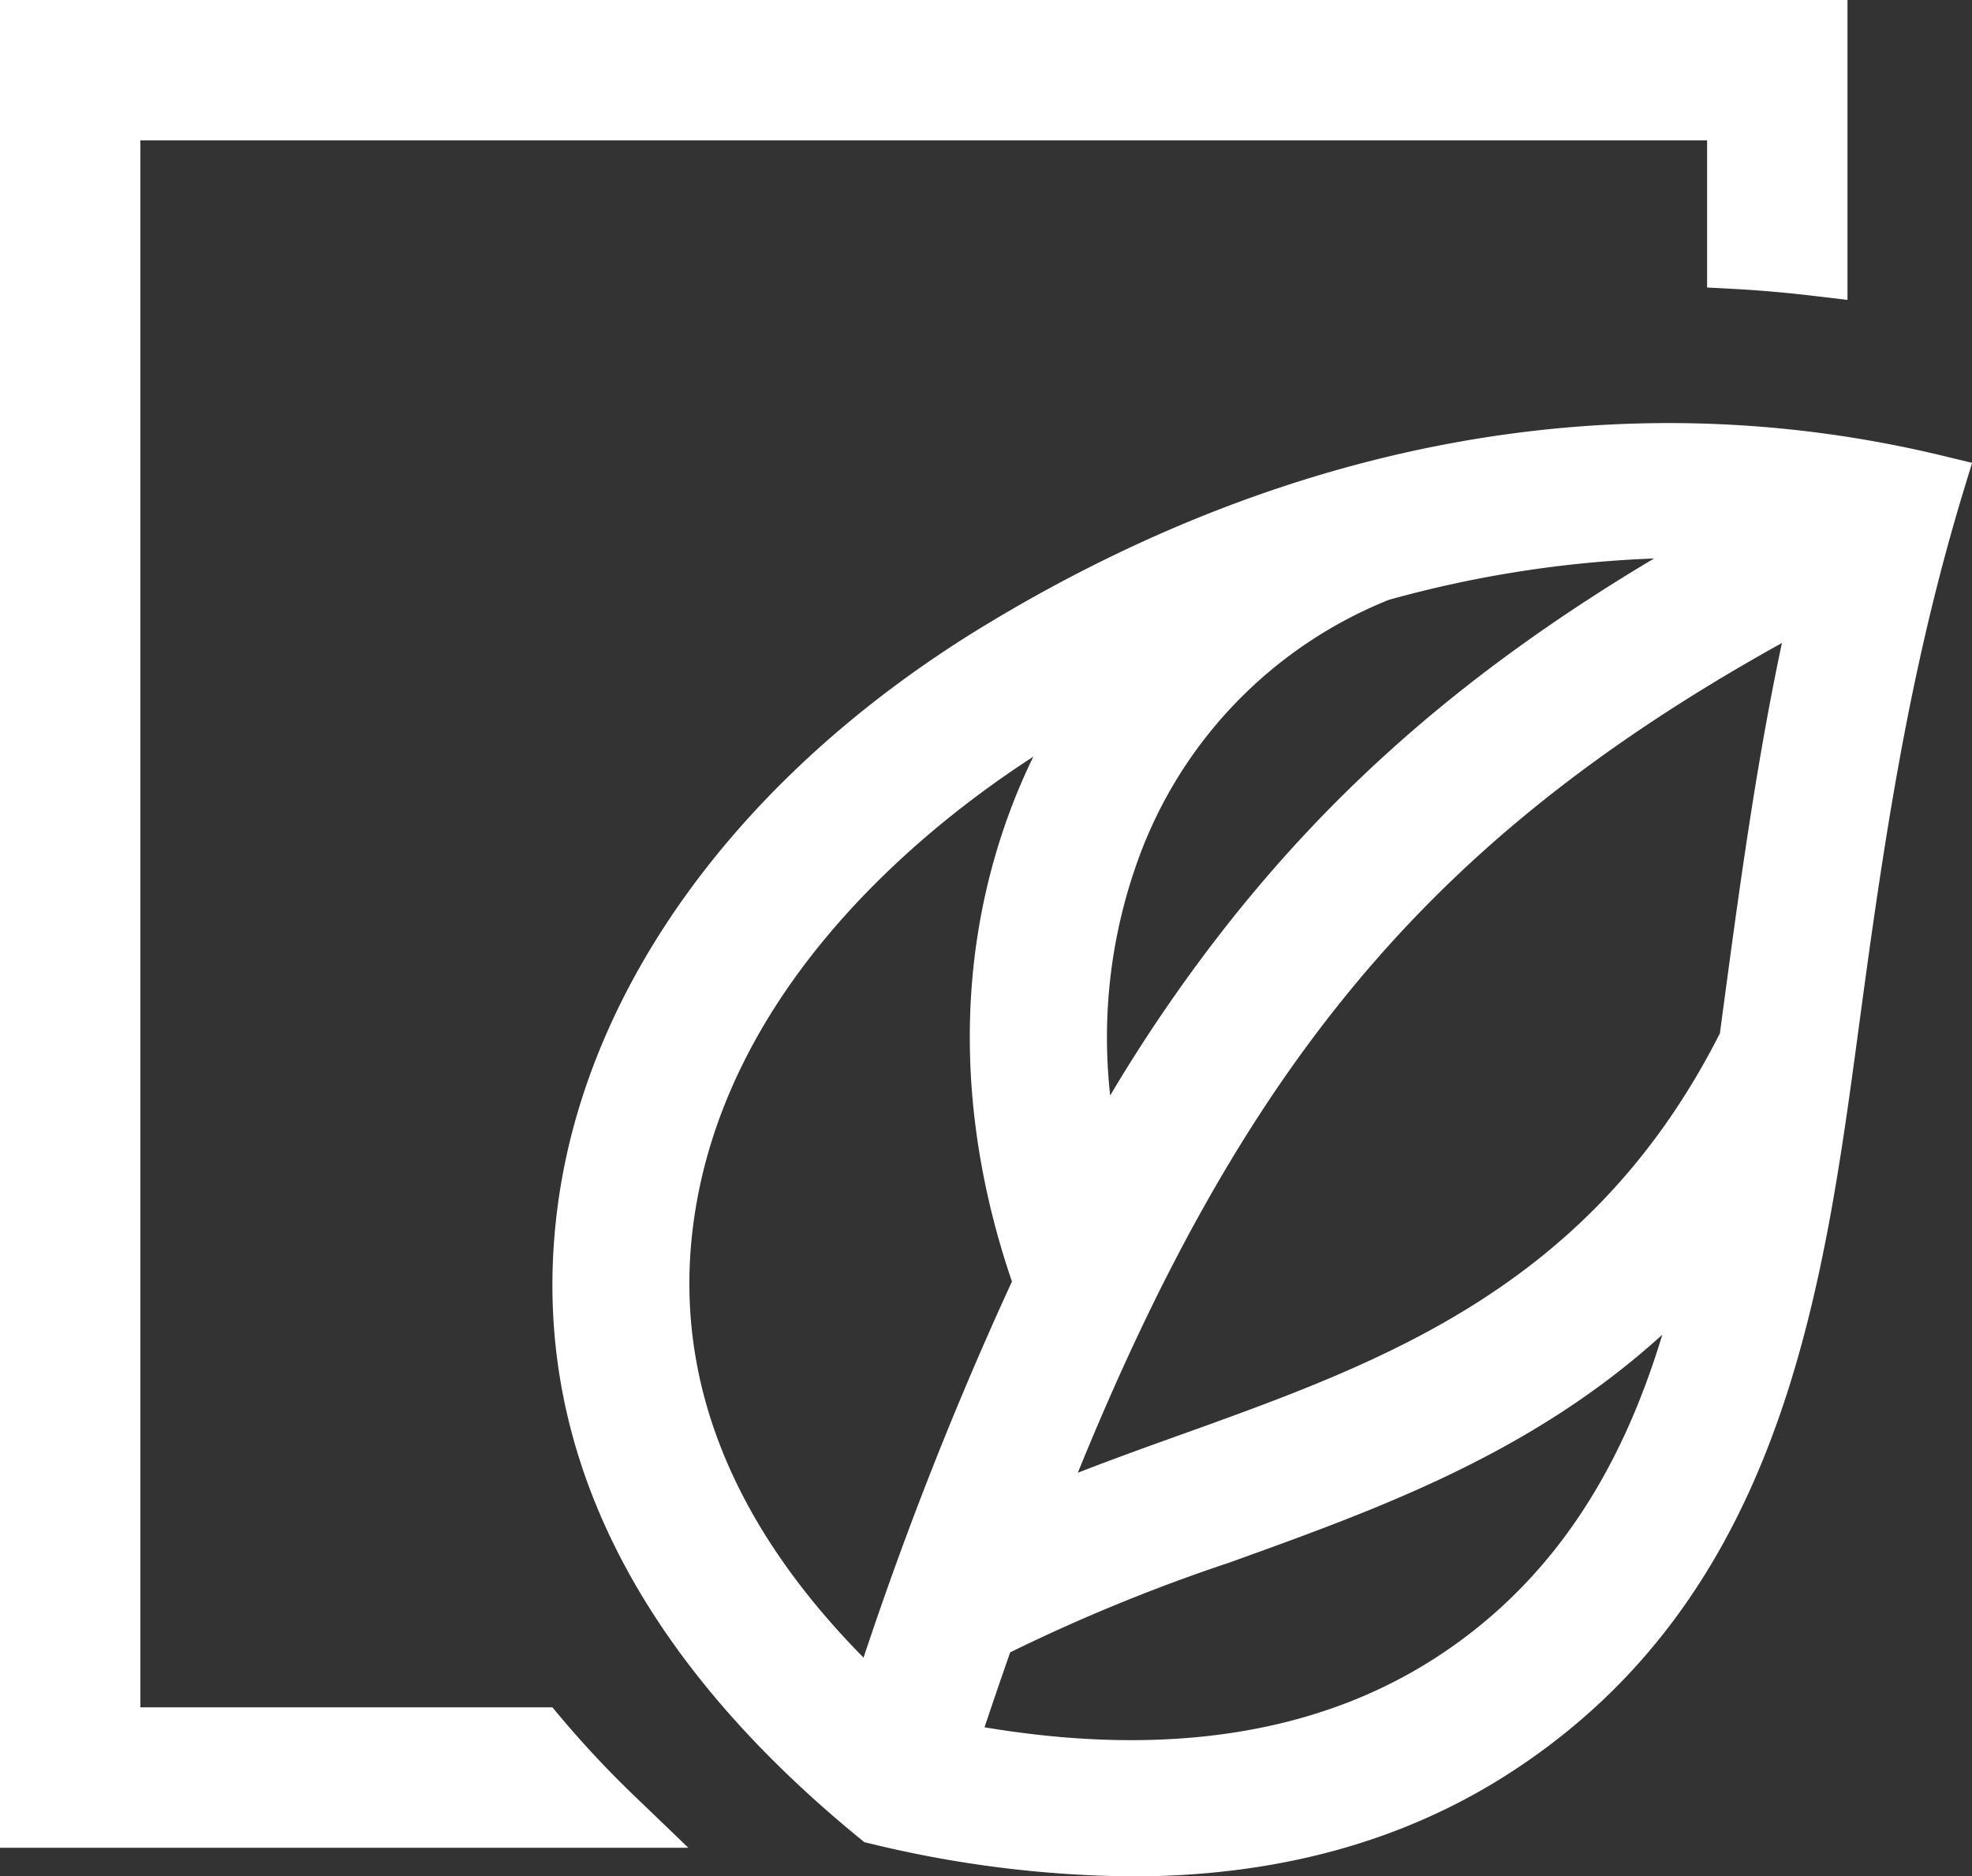
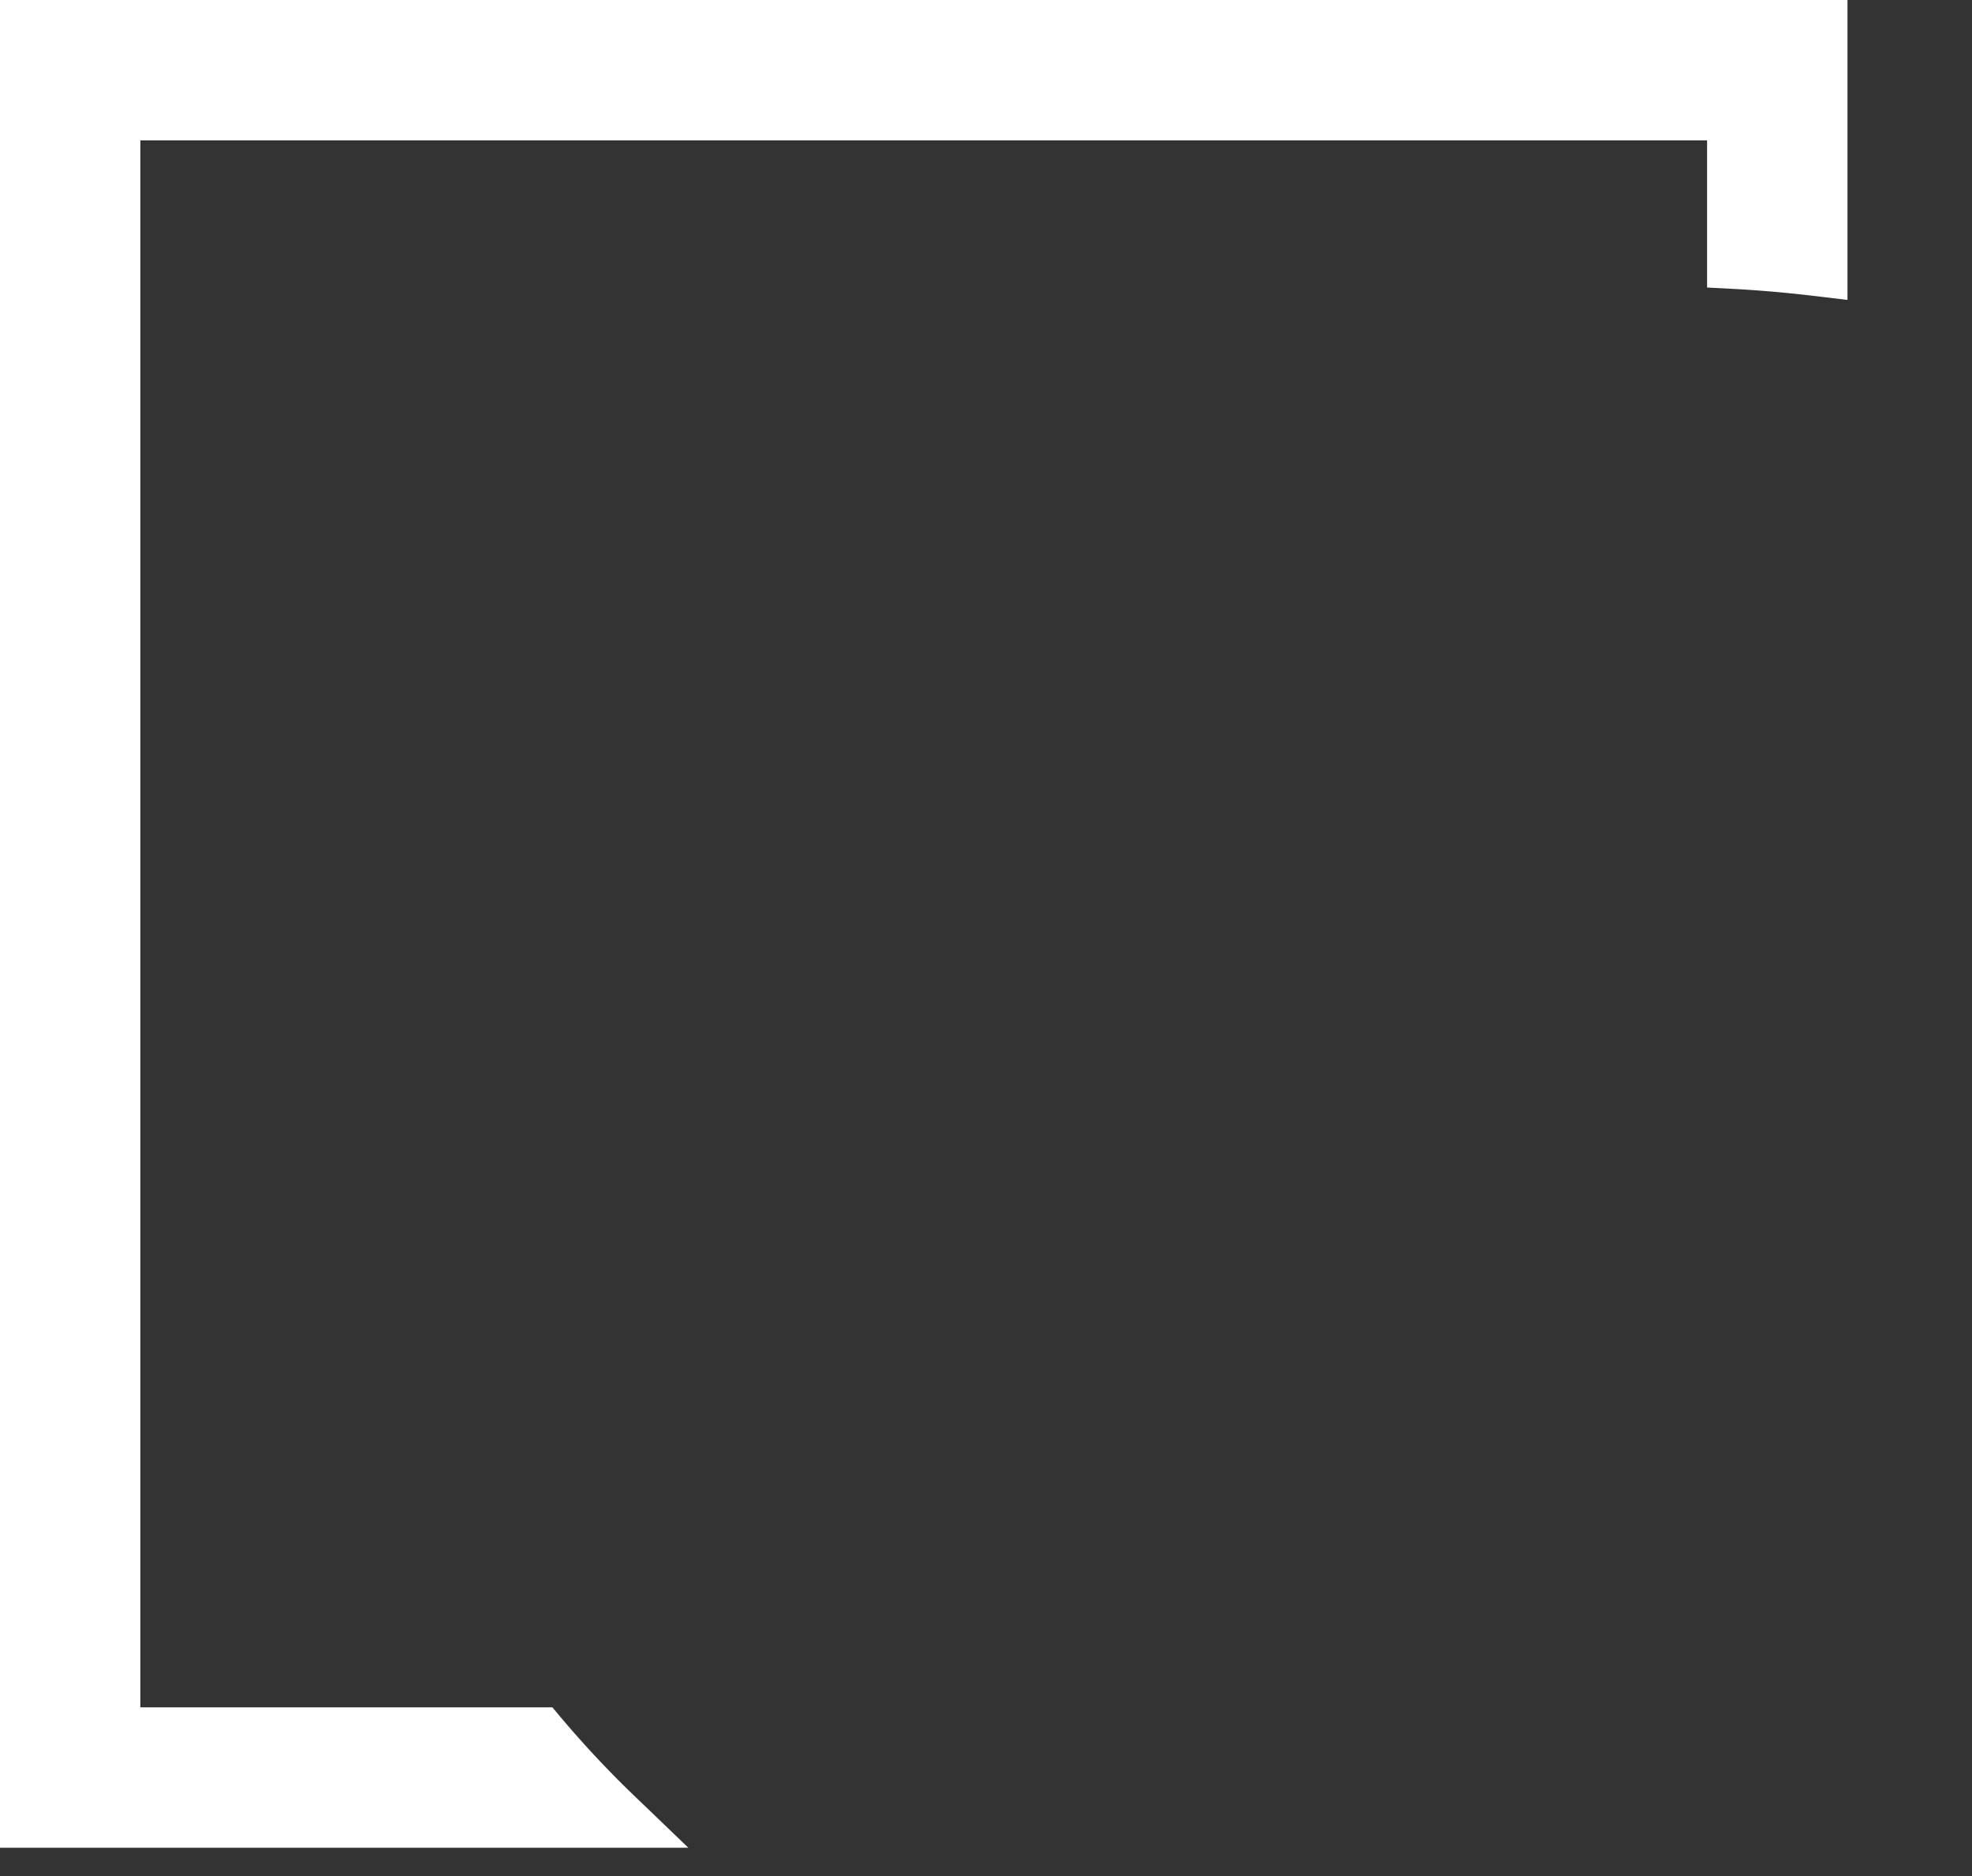
<svg xmlns="http://www.w3.org/2000/svg" width="117.135" height="111.442" viewBox="0 0 117.135 111.442">
  <rect x="0" y="0" width="117.135" height="111.442" fill="#333333" stroke="none" />
  <g transform="translate(-2422 -1085)">
-     <path d="M115.425,27.075c-18.834-4.553-38.488-1.088-56.832,10.011C44.132,45.833,34.848,58.441,33.12,71.675c-1.788,13.679,4.242,26.293,17.924,37.491l.3.244.373.089a67.786,67.786,0,0,0,15.511,1.943c8.578,0,16.078-2.041,22.4-6.11,16.231-10.443,18.656-28.506,20.8-44.445,1.488-11.075,2.982-21.107,6.2-31.716l.511-1.682ZM70.265,85.164c-2.058.738-4.16,1.494-6.243,2.305C68.629,76.144,73.431,67.448,79,60.315c6.817-8.737,15.184-15.654,26.845-22.126-1.542,7.238-2.559,14.8-3.476,21.617l-.21,1.569c-7.645,15.069-19.969,19.5-31.889,23.789M60.111,76.107a217.721,217.721,0,0,0-8.817,22.342c-7.9-8-11.3-16.647-10.115-25.72,1.85-14.156,13.81-23.657,20.2-27.789q-.749,1.531-1.354,3.143c-3.255,8.67-3.224,18.346.082,28.024M72.59,55.315a94.115,94.115,0,0,0-6.646,9.745,31.025,31.025,0,0,1,1.7-14.114A26.2,26.2,0,0,1,82.5,35.624a68.219,68.219,0,0,1,15.749-2.455C87.459,39.6,79.4,46.58,72.59,55.315M98.739,79.27c-2.1,6.932-5.81,14.262-13.508,19.216-7.024,4.519-16.014,5.9-26.751,4.1q.762-2.277,1.524-4.45a104.935,104.935,0,0,1,13.009-5.328c8.834-3.178,17.92-6.444,25.726-13.538" transform="translate(2422 1085)" fill="#fff" />
    <path d="M33.311,102l-.5-.6H8.338V8.337H101.4v8.74l1.573.082c1.553.082,3.205.227,4.908.432l1.858.222V0H0V109.742H40.887l-2.972-2.857a60.358,60.358,0,0,1-4.6-4.883" transform="translate(2422 1085)" fill="#fff" />
  </g>
</svg>